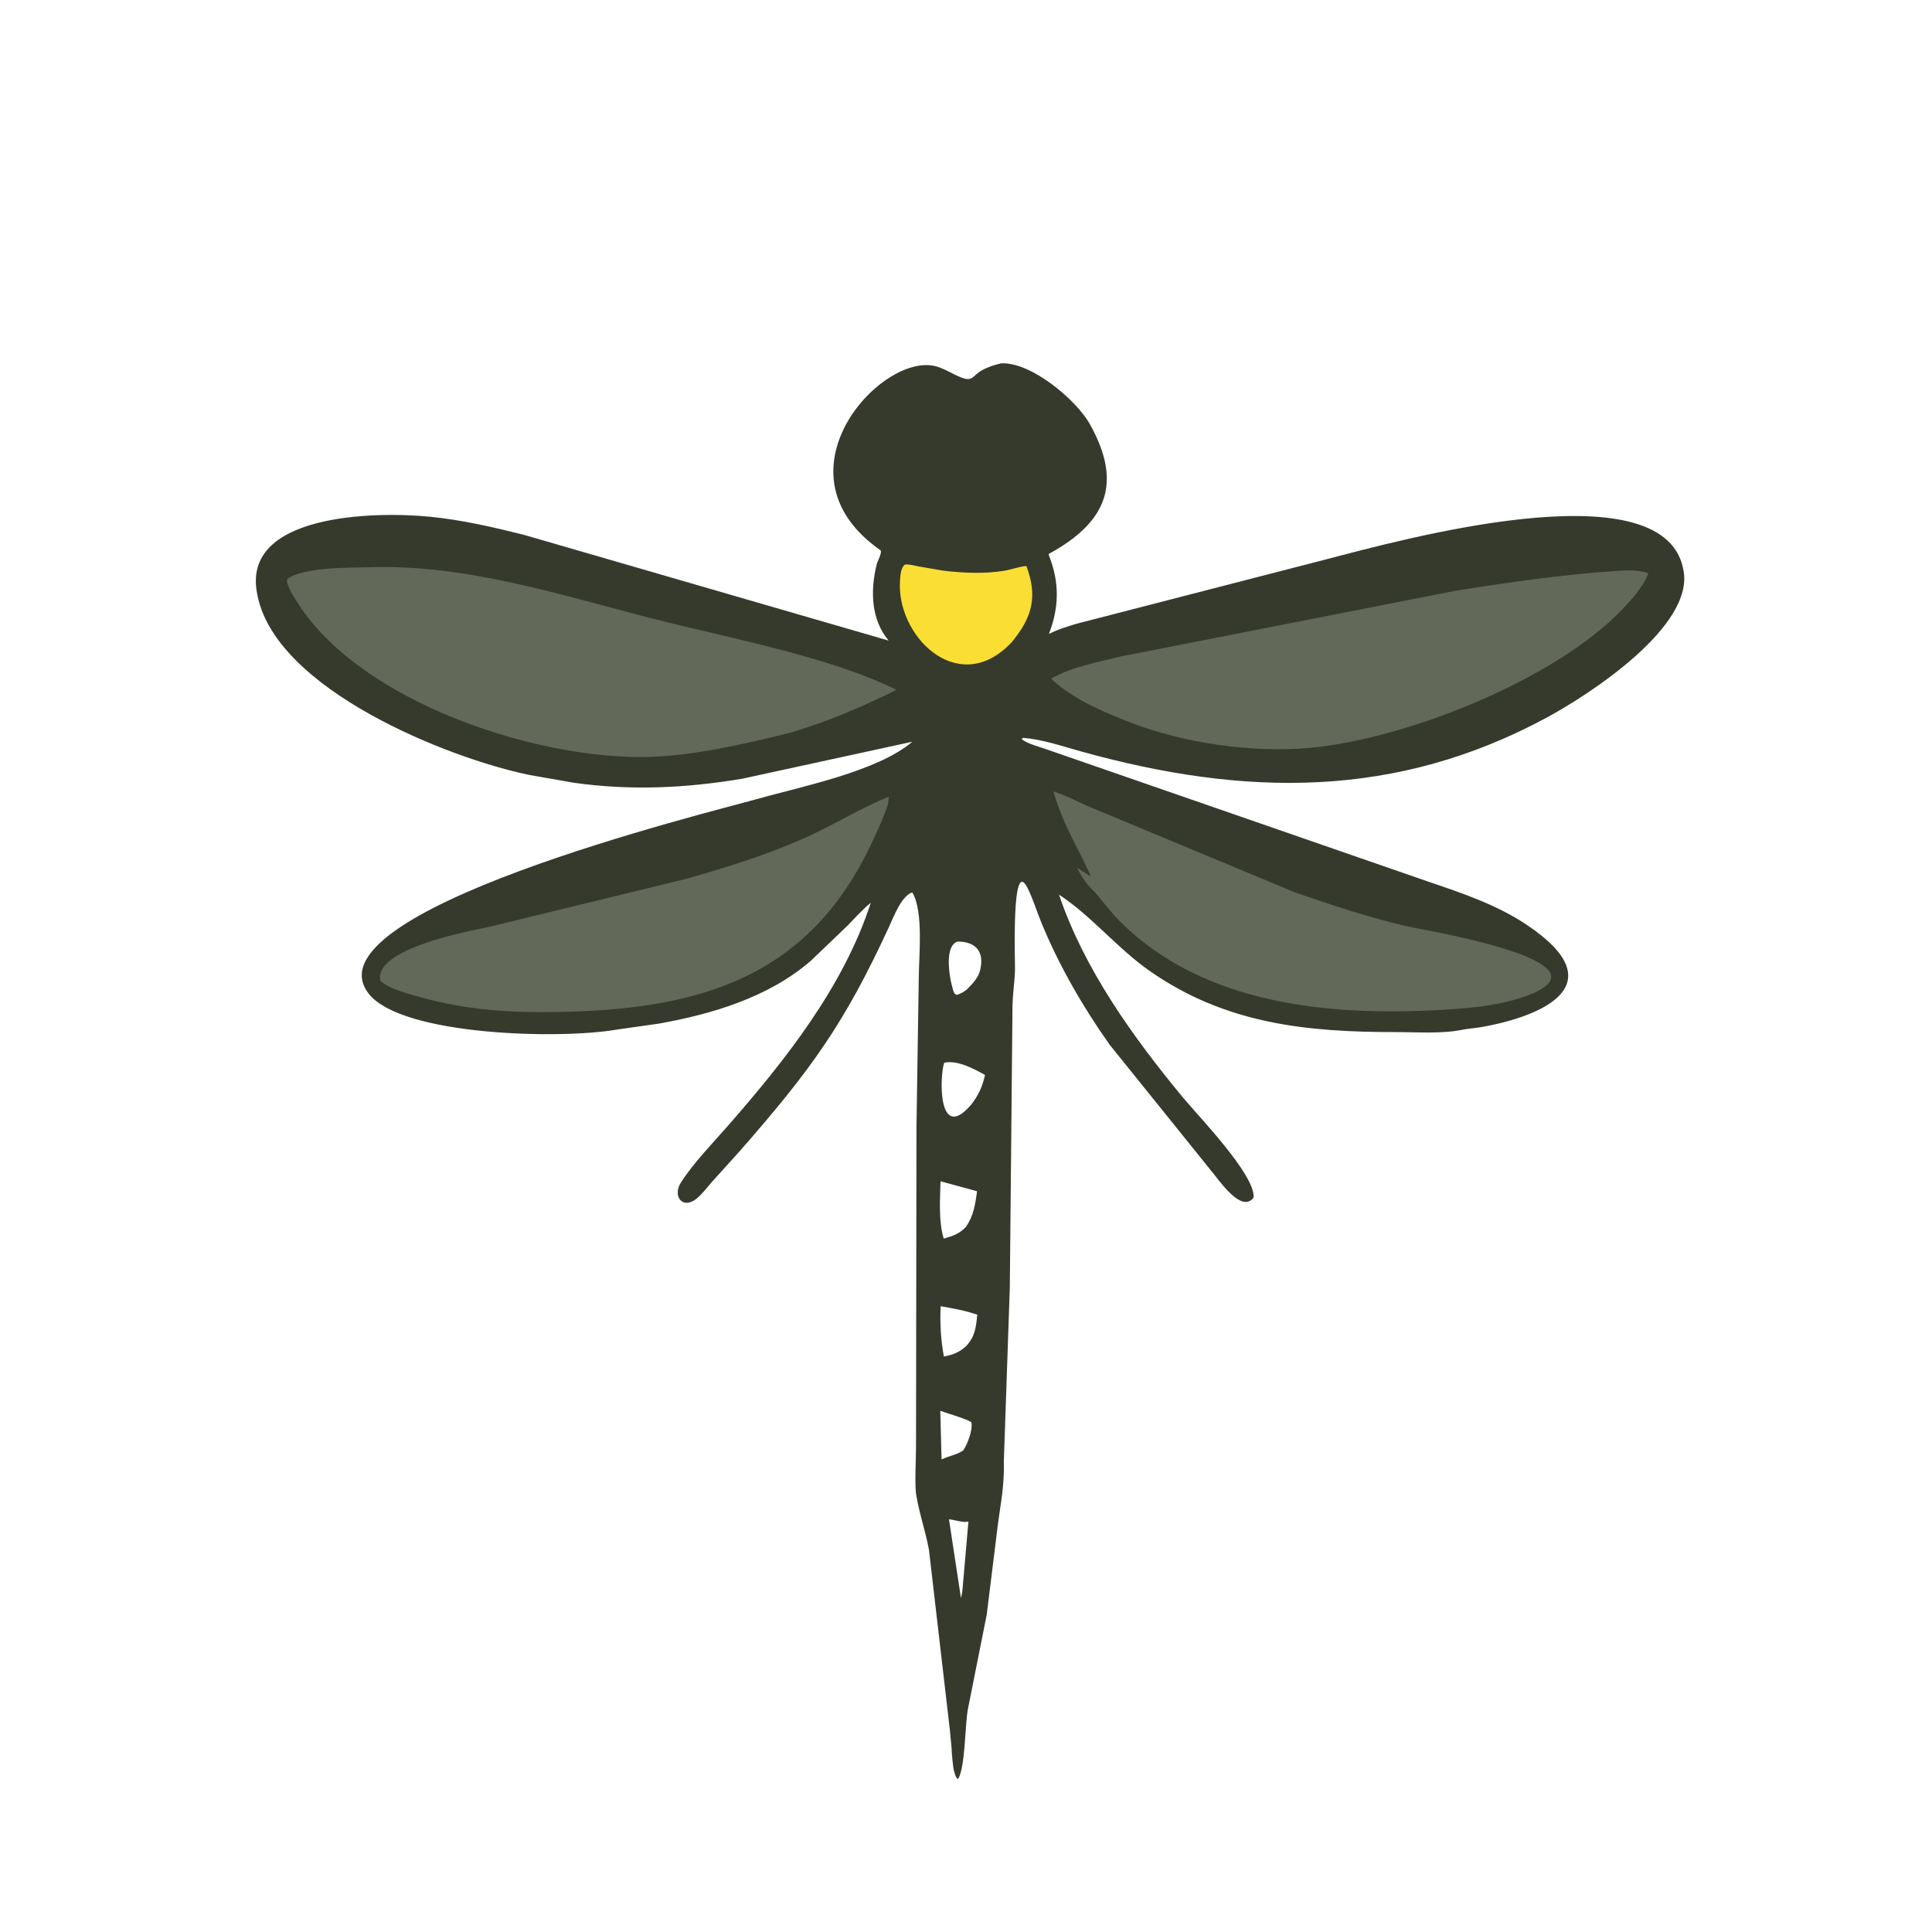
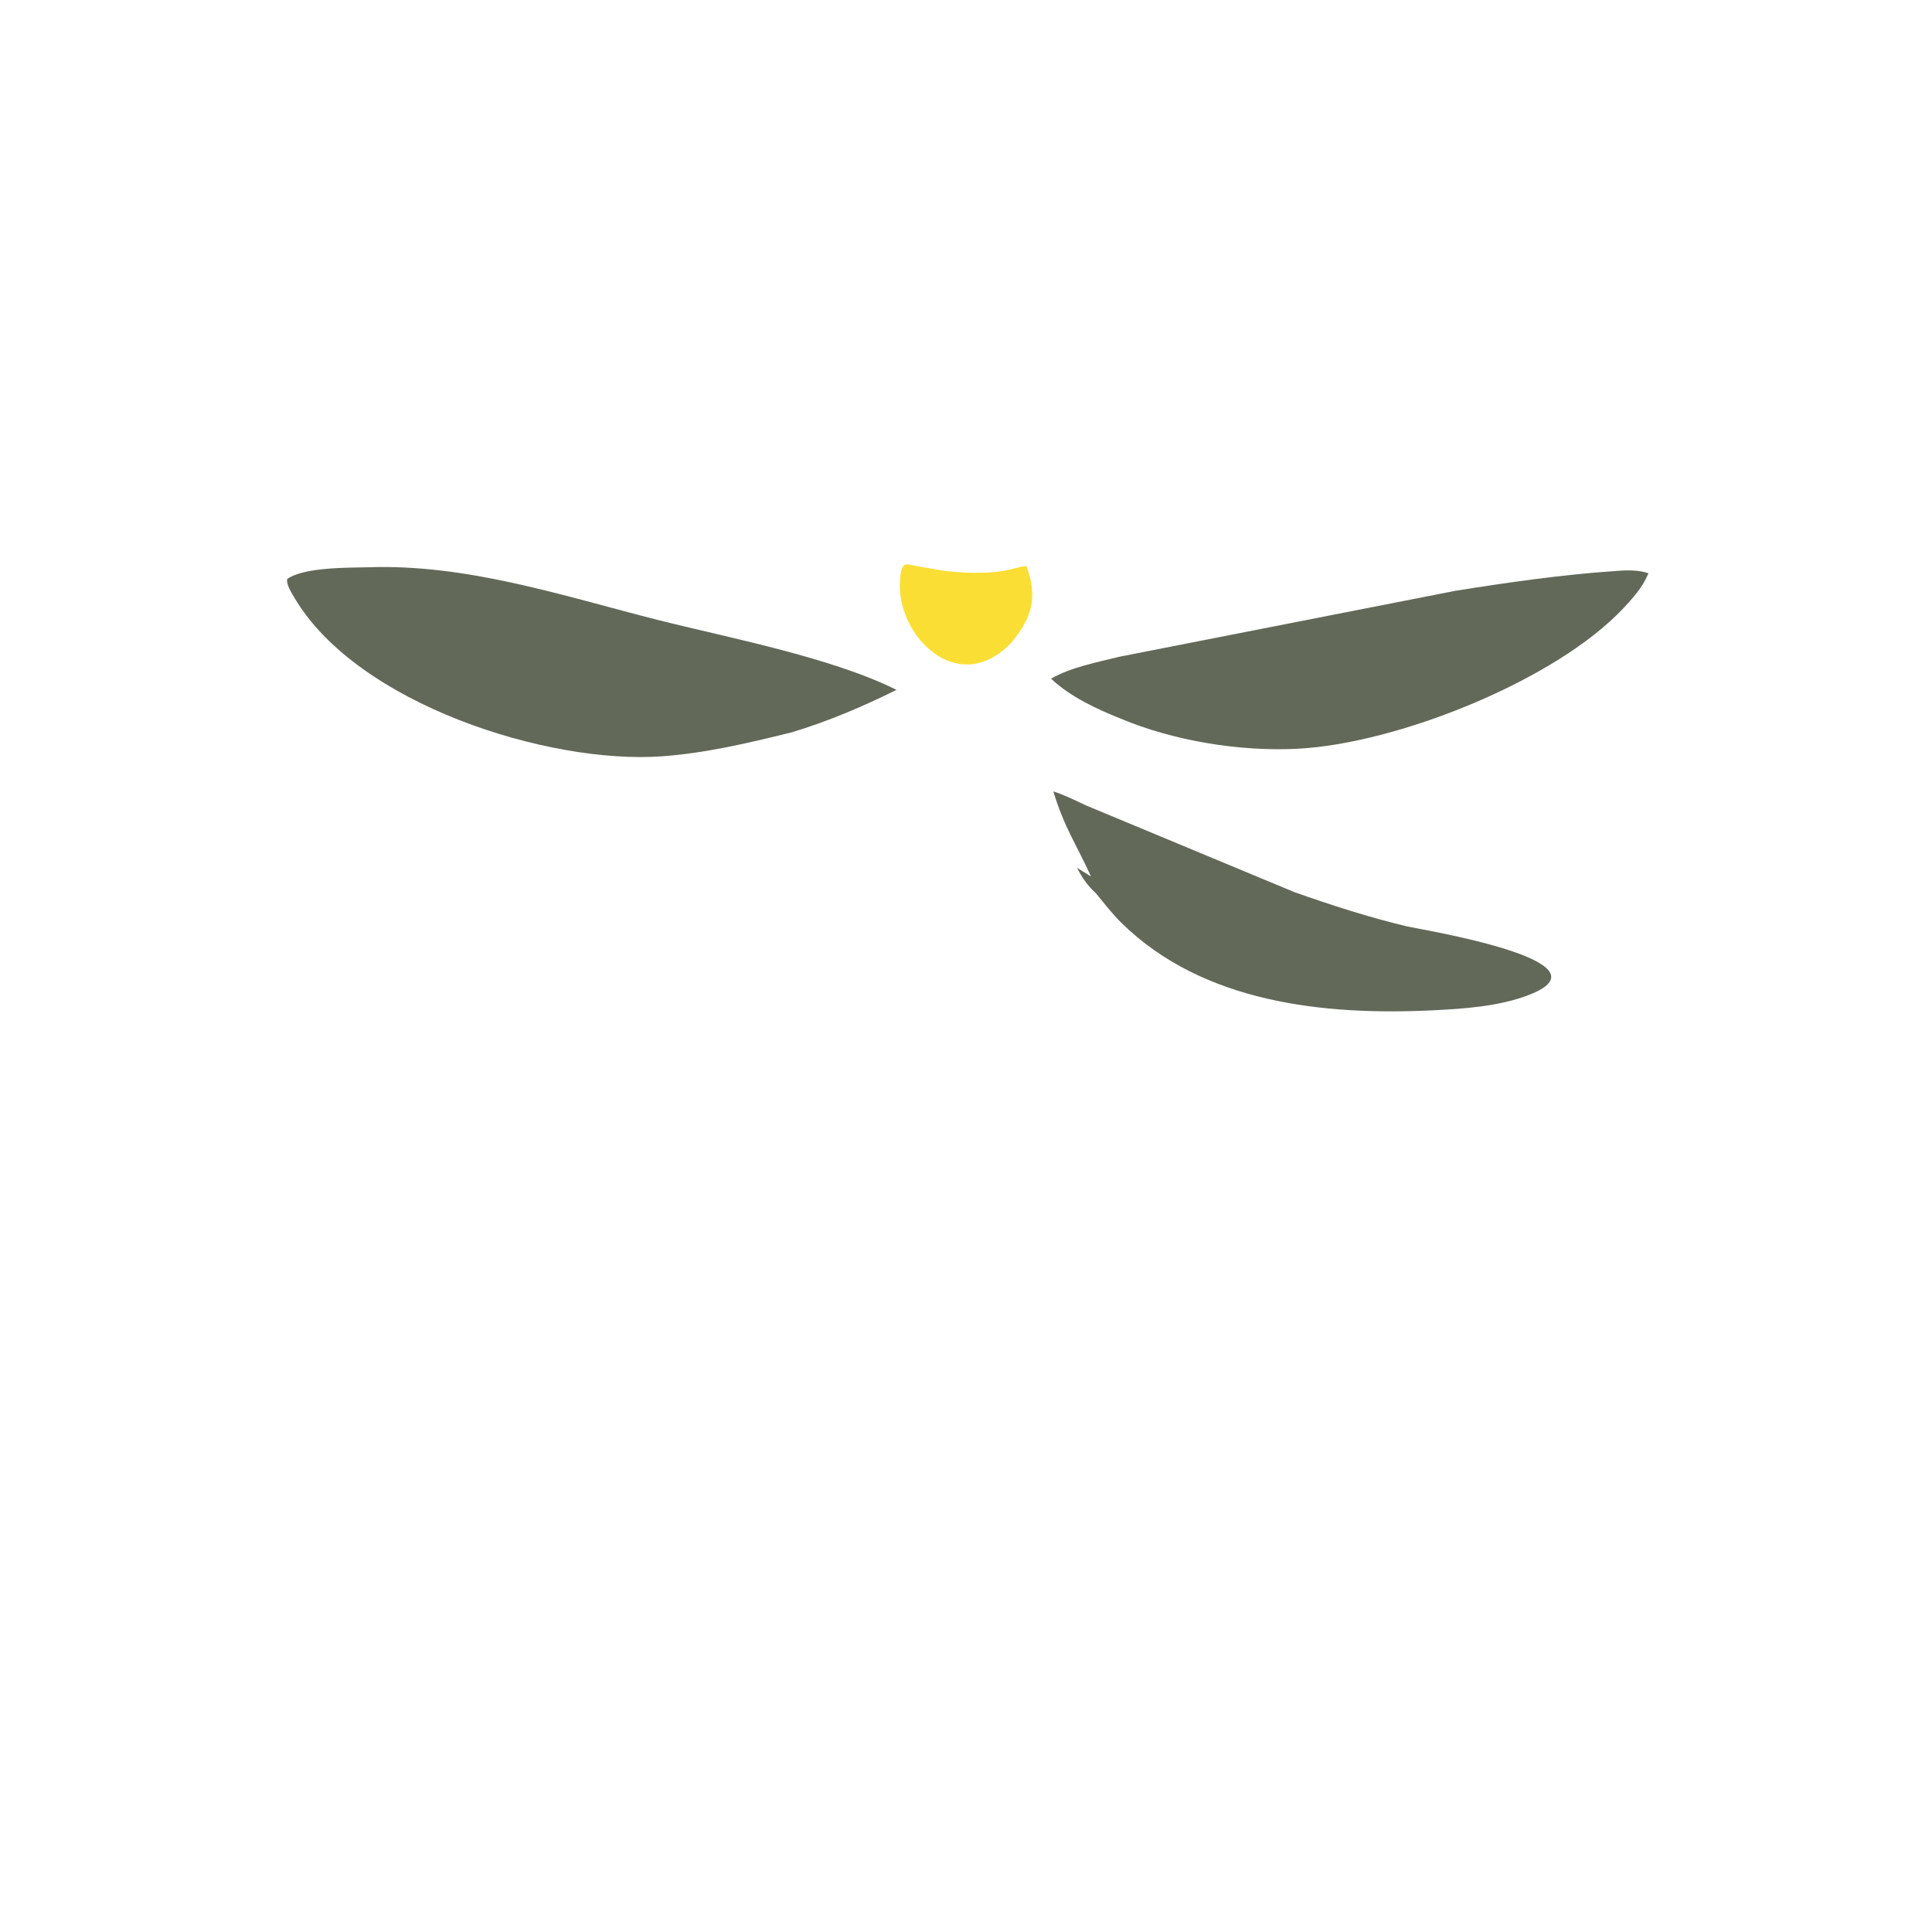
<svg xmlns="http://www.w3.org/2000/svg" version="1.1" style="display: block;" viewBox="0 0 2048 2048" width="640" height="640">
-   <path transform="translate(0,0)" fill="rgb(53,58,45)" d="M 1061.28 385.156 C 1093.44 383.553 1141.1 424.369 1155.06 449.176 C 1190.33 511.865 1173.56 553.479 1111.69 587.219 C 1112.04 589.246 1111.8 588.527 1112.45 590.216 C 1123.17 618.052 1122.67 643.976 1111.92 672.042 C 1120.97 667.271 1131.3 664.276 1141.06 661.221 L 1405.8 592.926 C 1482.39 573.076 1761 495.459 1784.01 601.861 L 1784.35 603.5 C 1797.4 663.981 1682.77 737.298 1640.26 760.314 C 1480.03 847.06 1319.78 844.948 1145.42 796.4 C 1125.66 790.9 1104.97 783.771 1084.5 782.142 L 1083.02 783.5 C 1089.5 788.751 1103.25 792.023 1111.33 795.005 L 1514.25 934.651 C 1549.72 946.674 1586.39 959.029 1617.81 979.938 C 1712.68 1043.07 1636.67 1077.38 1568.92 1088.98 C 1563.13 1089.97 1557.21 1090.22 1551.45 1091.33 L 1550.25 1091.58 C 1528.25 1096.06 1502.87 1094.05 1480.35 1094.06 C 1385.95 1094.1 1299.63 1085.76 1218.74 1029.26 C 1184.07 1005.05 1157.71 971.474 1122.59 948.353 C 1149.31 1027.52 1201.16 1099.52 1253.79 1163.17 C 1270.03 1182.81 1330.89 1245.55 1328.85 1269.5 C 1315.88 1287.08 1291.15 1249.4 1284.06 1241.27 L 1176.07 1107.19 C 1147.57 1066.8 1122.38 1023.22 1103.66 977.416 C 1098.77 965.443 1094.95 952.6 1089.11 941.086 C 1071.92 907.203 1076.19 1019.8 1075.93 1028.25 C 1075.53 1041.56 1073.37 1054.36 1073.27 1067.78 L 1070.44 1365.21 L 1064.13 1548.35 C 1064.72 1576.44 1060.92 1591.59 1057.42 1618.93 L 1045.99 1711.5 L 1025.99 1811.89 C 1022.74 1829.84 1023.37 1871.42 1015.92 1885.5 L 1014.5 1885.42 C 1009.98 1878.23 1010 1867.59 1009.04 1859.23 C 1008.87 1851.04 1007.52 1842.59 1006.96 1834.39 L 984.745 1643 C 981.418 1623.52 971.369 1594.43 970.617 1578.5 C 969.904 1563.4 970.968 1547.93 971.024 1532.78 L 971.494 1194.57 L 973.94 1037.07 C 973.917 1014.08 979.309 965.984 967.008 945.969 C 955.672 949.659 947.345 971.7 942.626 981.964 C 895.278 1084.95 859.693 1134.24 783.164 1221.34 L 755.249 1252.25 C 749.737 1258.41 744.482 1265.81 738 1270.91 C 723.453 1282.36 712.596 1267.84 721.816 1253.5 C 735.444 1232.31 754.982 1212.42 771.605 1193.42 C 832.555 1123.73 894.08 1046.23 923.066 957.007 C 914.253 964 906.544 972.919 898.673 980.954 L 859.617 1018.37 C 815.404 1056.93 754.629 1075.18 697.787 1085.18 L 654.31 1091.33 C 592.469 1102.14 427.589 1097.5 391.709 1054.39 C 318.839 966.835 753.227 860.967 802 847.133 C 848.655 833.899 929.684 818.106 967.121 786.263 L 786.705 825.5 C 726.179 835.534 668.633 838.269 608 829.712 L 561.5 821.559 C 474.564 803.75 293.58 731.191 273.093 631.882 L 272.717 630 C 254.951 544.656 396.986 541.899 455.833 547.766 C 489.701 551.143 522.918 558.799 555.854 567.081 L 941.973 679.05 C 923.076 656.417 922.572 625.878 929.328 598.214 C 930.062 595.208 935.666 585.059 933.209 583.258 L 929 580.14 C 818.727 498.137 935.86 372.476 992.417 388.38 C 1001.69 390.989 1010.61 397.039 1019.79 400.464 C 1031.33 404.769 1030.92 398.077 1041.11 392.431 C 1047.54 388.867 1054.15 386.808 1061.28 385.156 z M 1000.95 1126.5 C 996.125 1138.93 993.492 1212.91 1029.56 1170.89 C 1037.48 1160.58 1041.28 1152.12 1044.16 1139.5 C 1032.31 1132.97 1015.15 1123.55 1000.95 1126.5 z M 996.995 1252.18 C 996.55 1271.35 994.726 1294.5 1000.4 1312.95 C 1009.98 1310.17 1016.66 1308.21 1023.81 1300.66 C 1032.11 1288.82 1033.79 1276.77 1035.75 1262.79 L 996.995 1252.18 z M 997.108 1384.64 C 996.349 1402.48 997.224 1420.42 1000.58 1437.97 C 1010.35 1436.11 1016.95 1433.58 1024.32 1426.76 C 1033.63 1416.66 1034.66 1406.87 1035.92 1393.6 C 1023.17 1389.23 1010.34 1386.97 997.108 1384.64 z M 1014.75 998.112 C 999.578 1003.86 1007.23 1042.03 1011.5 1052.8 L 1014 1054.66 C 1018.42 1053.36 1021.3 1051.73 1024.91 1048.88 C 1030.8 1042.97 1037.67 1035.97 1039.16 1027.5 L 1039.4 1026.44 C 1043.31 1007.31 1032.7 997.916 1014.75 998.112 z M 996.742 1495.51 L 998.097 1547.08 C 1005.88 1543.2 1013.47 1542.62 1021.03 1537.54 C 1025.69 1530.45 1031.13 1516.42 1029.79 1508.09 C 1029.37 1505.41 1001.17 1497.27 996.742 1495.51 z M 1005.96 1610.52 L 1018.66 1694 C 1019.54 1690.7 1020.1 1687.64 1020.35 1684.24 L 1026.56 1612.98 C 1020.78 1614.36 1012.31 1611.11 1005.96 1610.52 z" />
  <path transform="translate(0,0)" fill="rgb(251,222,52)" d="M 959.089 598.5 C 963.553 597.866 969.083 599.531 973.508 600.379 L 999.193 604.821 C 1019.92 607.426 1044.95 608.521 1065.48 604.848 C 1072.95 603.512 1080.49 600.609 1088.02 599.998 C 1099.91 632.052 1094.7 653.972 1072.35 680.883 L 1069.51 683.745 C 1014.08 738.479 949.678 673.263 954.072 615.155 C 954.476 609.809 954.847 602.162 959.089 598.5 z" />
  <path transform="translate(0,0)" fill="rgb(99,105,89)" d="M 1156.48 929.112 C 1141.1 895.078 1128.21 877.397 1116.59 838.948 C 1128.79 842.821 1139.81 848.472 1151.39 853.841 L 1372.12 945.711 C 1411.46 959.539 1450.9 972.369 1491.5 982.015 C 1504.57 985.122 1713.37 1018.71 1620.72 1054.67 C 1589.31 1066.86 1551.82 1069.37 1518.5 1070.99 C 1403.79 1076.55 1275.66 1063.23 1189.32 978.82 C 1179.23 968.958 1170.64 957.805 1161.73 946.898 C 1152.79 938.758 1147.19 930.664 1141.71 919.879 L 1156.48 929.112 z" />
-   <path transform="translate(0,0)" fill="rgb(99,105,89)" d="M 942.181 844.5 L 941.361 852.222 C 936.443 867.653 929.052 883.078 922.061 897.665 C 852.074 1043.69 728.343 1072.73 574.114 1072.88 C 522.088 1072.93 475.913 1067.43 425.73 1051.2 C 417.401 1048.33 410.055 1045.48 403.243 1039.77 C 395.315 1005.89 496.176 987.252 517.938 982.664 L 727.5 931.588 C 772.027 918.868 815.985 905.388 858.106 885.938 C 886.464 872.844 913.245 856.27 942.181 844.5 z" />
  <path transform="translate(0,0)" fill="rgb(99,105,89)" d="M 1710.65 605.428 C 1722.3 604.468 1736.31 603.735 1747.4 607.661 L 1747.01 608.621 C 1741.18 622.581 1730.95 634.014 1720.7 644.913 C 1648.74 721.467 1480.92 788.362 1375.36 793.712 C 1314.26 796.81 1244.5 785.514 1187.75 761.703 C 1161.95 751.33 1134.52 738.614 1114.16 719.407 C 1135.55 707.166 1163.2 702 1187 696.082 L 1542.79 626.255 C 1598.28 617.424 1654.57 609.303 1710.65 605.428 z" />
  <path transform="translate(0,0)" fill="rgb(99,105,89)" d="M 390.49 601.323 C 495.587 597.733 596.311 631.586 696.939 657.06 C 771.993 676.06 881.243 696.76 950.358 731.307 C 914.006 749.237 877.7 764.76 838.839 776.4 C 794.13 787.481 747.297 798.522 701.281 801.757 C 580.669 810.235 378.898 746.407 312.241 633.88 C 309.347 628.994 303.111 619.359 304.5 613.738 C 322.249 601.083 369.557 601.822 390.49 601.323 z" />
</svg>